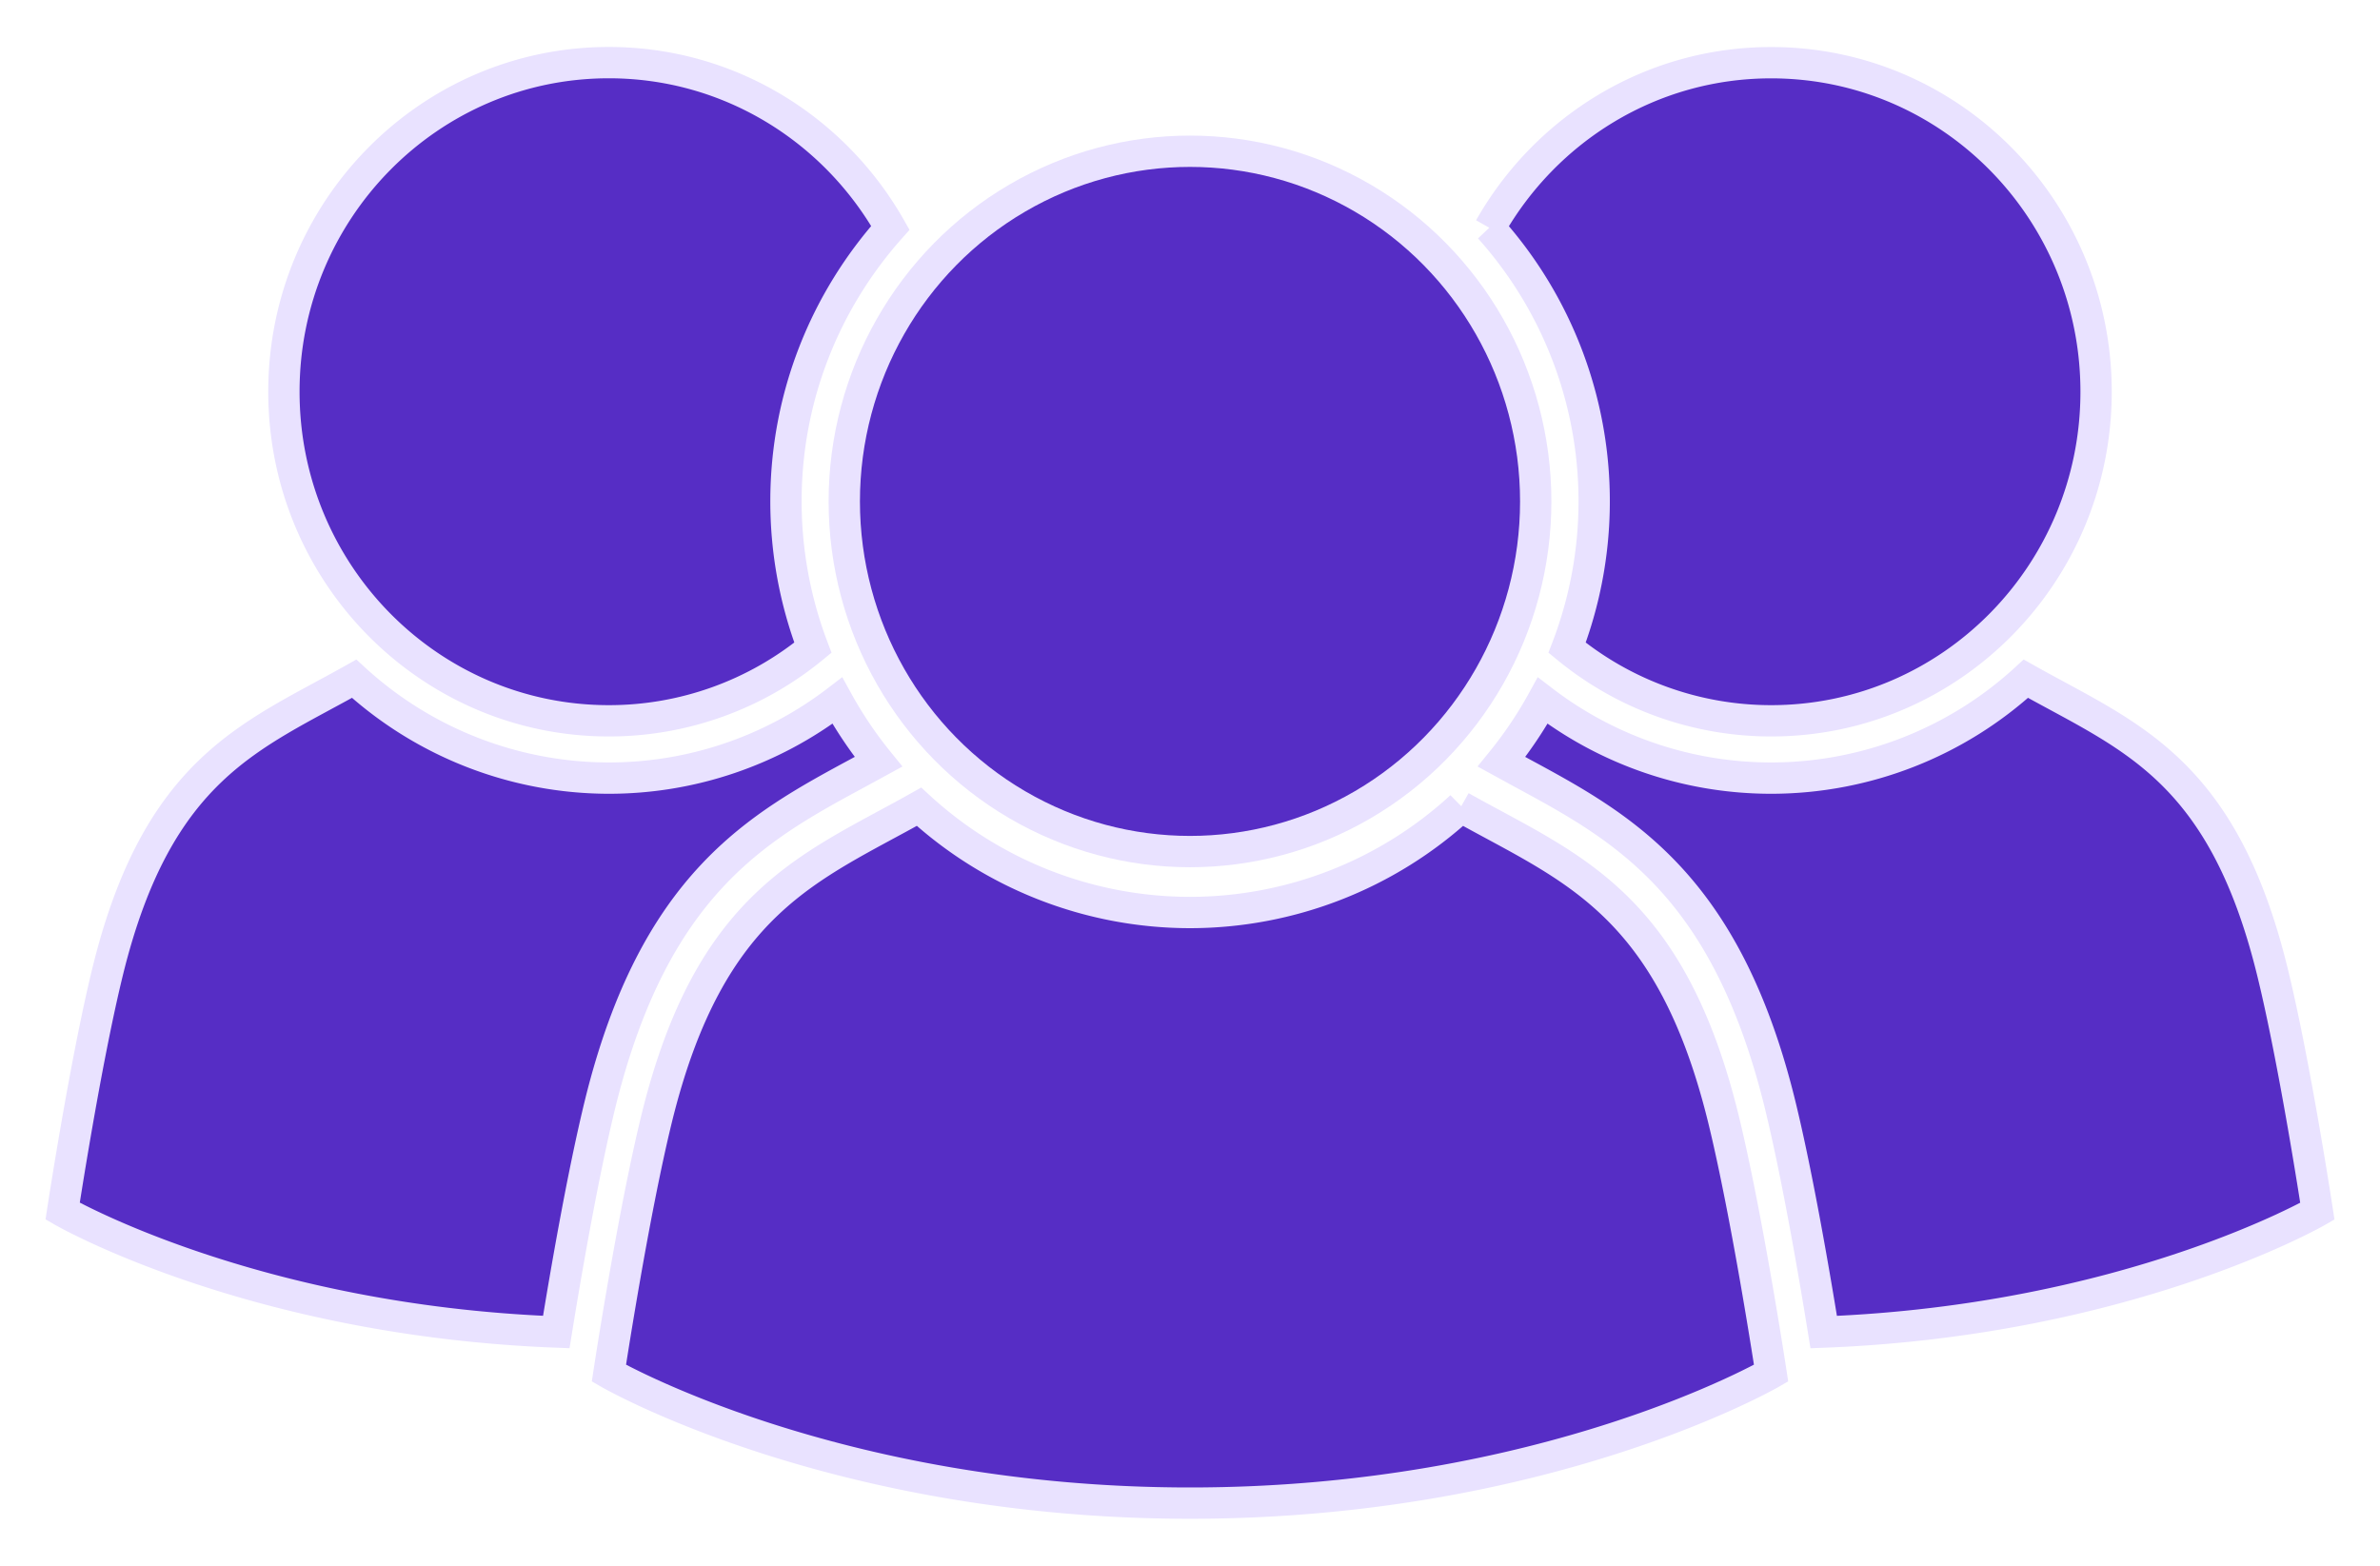
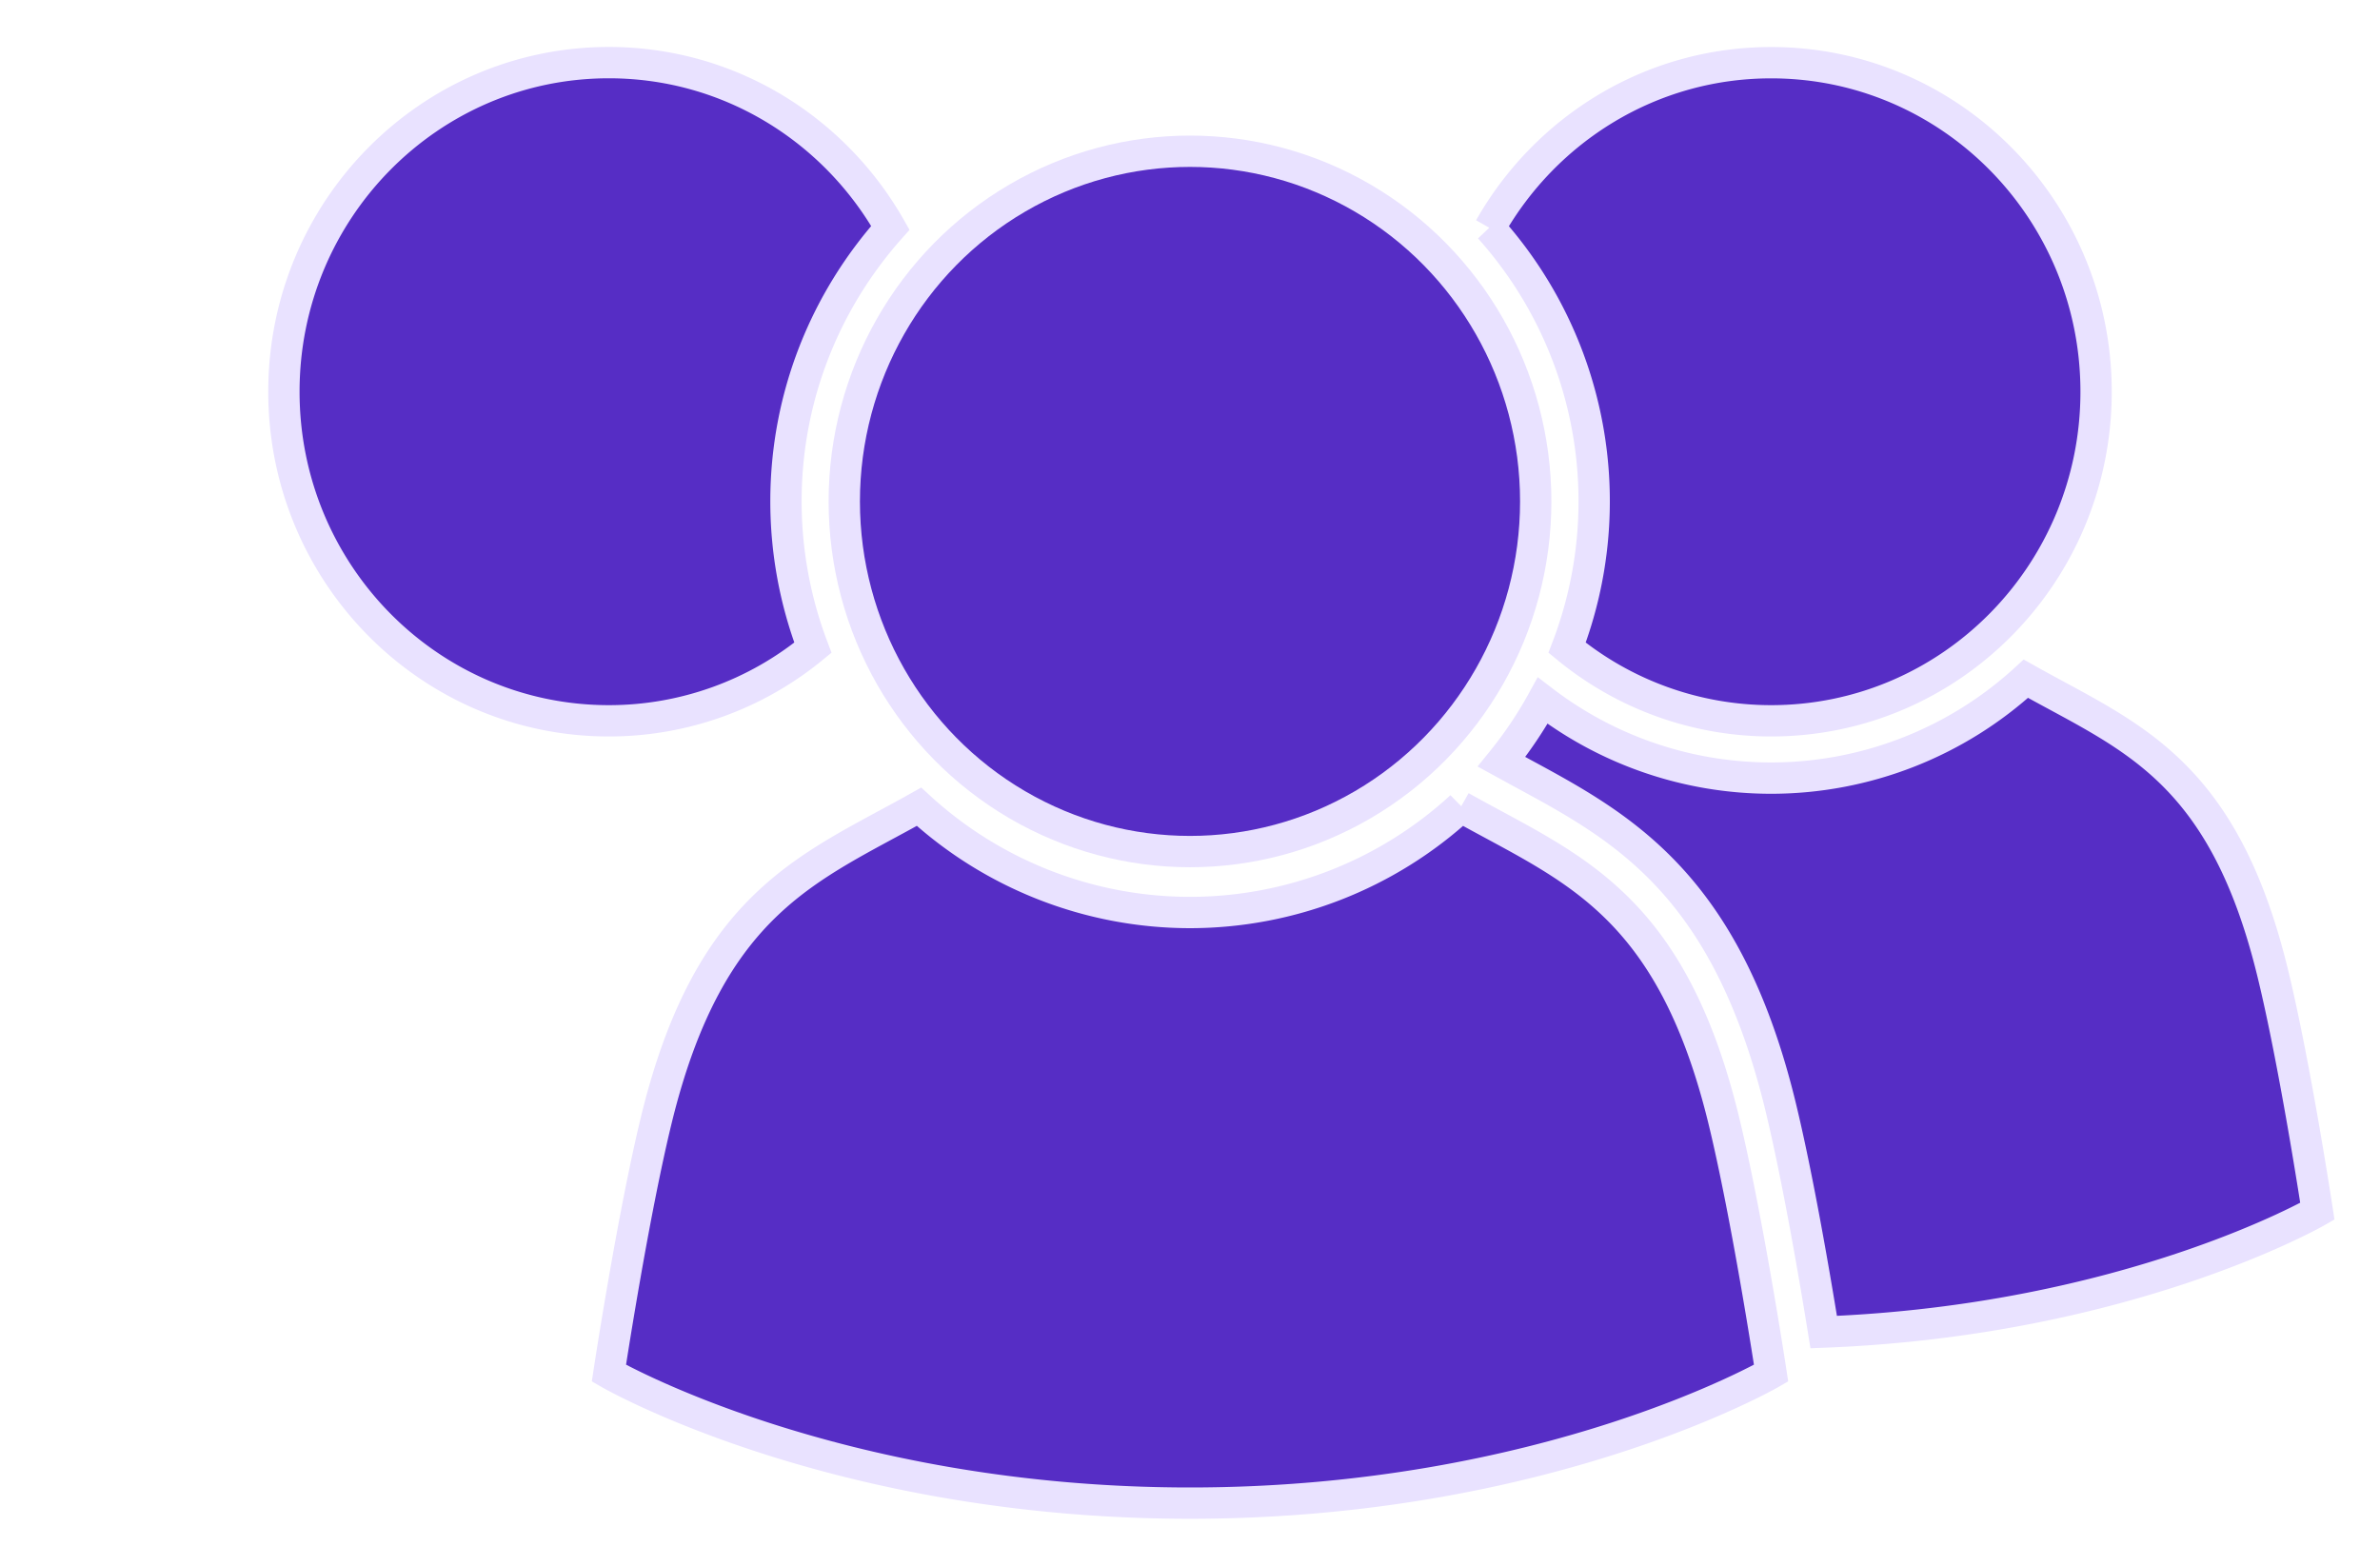
<svg xmlns="http://www.w3.org/2000/svg" width="38" height="25" viewBox="0 0 38 25">
  <g transform="translate(1 1)" fill="#562DC5" fill-rule="nonzero" stroke="#E9E2FF" stroke-width=".5">
    <ellipse cx="18" cy="7.006" rx="5.52" ry="5.591" />
    <path d="M22.327 11.881A6.398 6.398 0 0 1 18 13.57a6.398 6.398 0 0 1-4.327-1.689c-1.728.972-3.328 1.496-4.184 4.961-.383 1.555-.767 4.083-.767 4.083S12.304 23 18 23c5.695 0 9.278-2.075 9.278-2.075s-.384-2.528-.767-4.083c-.857-3.464-2.457-3.99-4.185-4.96zM24.021 9.342a5.127 5.127 0 0 0 3.258 1.167c2.865 0 5.188-2.352 5.188-5.254 0-2.902-2.323-5.254-5.188-5.254-1.923 0-3.599 1.062-4.494 2.639a6.54 6.54 0 0 1 1.236 6.702z" />
    <path d="M35.278 14.5c-.803-3.257-2.307-3.748-3.932-4.663a6.014 6.014 0 0 1-4.067 1.587 5.992 5.992 0 0 1-3.648-1.237 6.54 6.54 0 0 1-.657.976l.314.172c1.601.866 3.258 1.76 4.128 5.279.287 1.168.568 2.825.702 3.655C32.981 20.082 36 18.34 36 18.34s-.361-2.377-.722-3.84zM8.721 10.509a5.122 5.122 0 0 0 3.258-1.167 6.571 6.571 0 0 1-.43-2.336c0-1.681.635-3.21 1.667-4.368C12.321 1.062 10.645 0 8.721 0 5.856 0 3.533 2.353 3.533 5.254c0 2.903 2.323 5.255 5.188 5.255z" />
-     <path d="m12.711 11.335.315-.172a6.594 6.594 0 0 1-.657-.976 5.992 5.992 0 0 1-3.648 1.237 6.02 6.02 0 0 1-4.067-1.587C3.03 10.752 1.525 11.243.722 14.5.362 15.963 0 18.338 0 18.338s3.02 1.744 7.882 1.93c.134-.83.416-2.487.703-3.655.87-3.519 2.525-4.413 4.126-5.278z" />
  </g>
</svg>